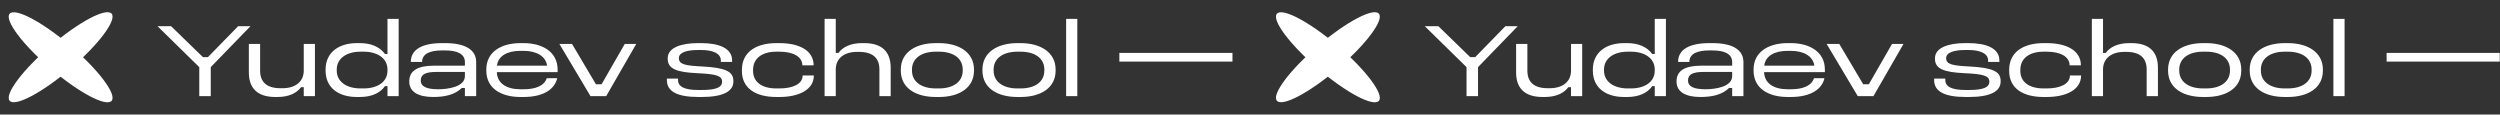
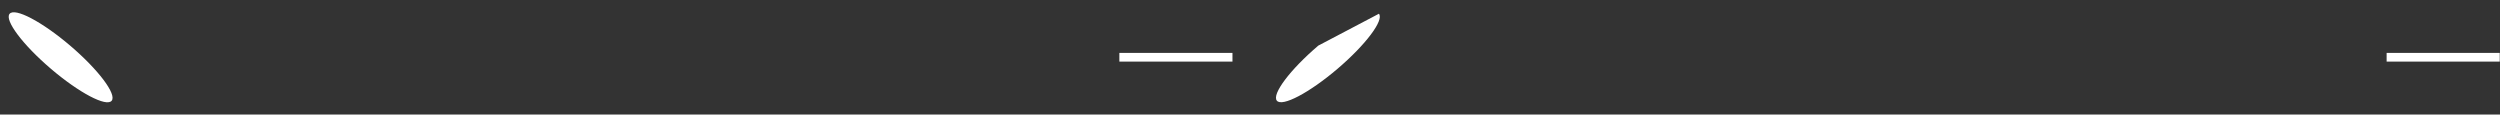
<svg xmlns="http://www.w3.org/2000/svg" width="3406" height="156" viewBox="0 0 3406 156" fill="none">
  <rect x="0" y="0" width="3406" height="156" fill="#333333" stroke="none" />
  <path d="M152.12 137.278C144.902 146.011 107.924 126.572 69.526 93.861C31.128 61.149 5.851 27.552 13.068 18.819C20.286 10.086 57.264 29.525 95.662 62.236C134.06 94.948 159.337 128.545 152.12 137.278Z" fill="white" />
-   <path d="M152.131 18.722C159.349 27.455 134.072 61.052 95.674 93.764C57.276 126.476 20.297 145.914 13.08 137.182C5.863 128.449 31.139 94.852 69.537 62.14C107.935 29.428 144.914 9.99 152.131 18.722Z" fill="white" />
-   <path d="M214.602 35.703H233.092L276.473 77.805H283.301L324.406 35.703H341.19L287.141 91.459V131H271.495V91.459L214.602 35.703ZM429.058 131H413.839V118.768H410.141C404.594 126.449 394.211 132.138 377.996 132.138H375.151C350.829 132.138 339.024 120.332 339.024 98.571V59.883H354.385V96.295C354.385 111.372 362.919 120.19 382.121 120.19H384.965C402.887 120.19 413.839 110.803 413.839 96.295V59.883H429.058V131ZM527.91 25.747H543.129V131H527.91V117.346H524.497C517.67 127.16 505.58 132.138 490.361 132.138H486.094C461.63 132.138 443.566 119.906 443.566 96.153V94.73C443.566 71.404 461.63 58.745 486.094 58.745H490.361C505.011 58.745 517.101 63.439 524.497 73.537H527.91V25.747ZM491.214 70.408C471.87 70.408 458.785 79.796 458.785 94.73V96.153C458.785 111.087 471.87 120.475 491.214 120.475H495.481C513.687 120.475 527.91 112.083 527.91 96.153V94.73C527.91 79.227 513.972 70.408 495.481 70.408H491.214ZM602.231 58.745H606.498C633.807 58.745 648.741 67.706 648.741 84.632V131H633.38V119.906H629.113C619.726 129.009 606.356 132.138 590.141 132.138C569.944 132.138 557.57 125.168 557.57 111.087C557.57 96.295 568.806 89.468 591.563 89.468H633.38V84.632C633.38 73.253 622.713 68.702 606.356 68.702H602.089C585.874 68.702 575.064 73.253 575.064 84.347H559.703C559.703 67.564 574.922 58.745 602.231 58.745ZM594.408 98.002C579.9 98.002 573.215 101.273 573.215 109.665C573.215 117.772 581.038 121.613 596.968 121.613C610.054 121.613 633.38 118.483 633.38 103.691V98.002H594.408ZM676.91 98.286C677.337 113.363 689.854 121.613 709.055 121.613H713.322C729.964 121.613 741.484 116.777 744.898 106.536H759.121C755.85 121.186 740.916 132.138 713.322 132.138H709.055C683.169 132.138 662.545 120.759 662.545 96.153V94.73C662.545 70.693 682.884 58.745 709.055 58.745H713.322C738.924 58.745 759.69 70.693 759.69 94.73V98.286H676.91ZM709.055 69.27C690.849 69.27 678.759 76.24 677.053 89.468H745.325C743.618 76.382 730.532 69.27 713.322 69.27H709.055ZM762.125 59.883H779.335L811.907 114.785H819.588L851.163 59.883H866.809L825.846 131H804.511L762.125 59.883ZM951.07 58.745H955.337C979.233 58.745 997.439 65.573 997.439 82.356V84.347H982.077V82.356C982.077 72.4 970.414 68.133 955.337 68.133H951.07C935.425 68.133 924.899 71.546 924.899 79.227C924.899 88.045 934.429 89.468 957.329 90.606C988.478 92.312 999.145 97.433 999.145 110.234V111.087C999.145 124.884 984.353 132.138 955.906 132.138H951.639C922.908 132.138 908.543 124.742 908.543 109.096V107.105H923.762V109.096C923.762 118.199 932.722 122.608 951.639 122.608H955.906C975.535 122.608 983.784 119.052 983.784 111.23C983.784 103.122 975.25 100.846 949.933 99.709C923.05 98.428 909.68 94.304 909.68 80.222V79.369C909.68 64.861 928.029 58.745 951.07 58.745ZM1057.71 58.745H1061.98C1088.29 58.745 1108.49 68.417 1108.49 89.041H1093.13C1093.13 77.236 1080.61 70.408 1061.98 70.408H1057.71C1038.22 70.408 1025.99 79.511 1025.99 95.157V96.579C1025.99 111.941 1038.22 120.475 1057.71 120.475H1061.98C1080.04 120.475 1093.55 114.501 1093.55 102.838H1108.77C1108.77 122.466 1088.01 132.138 1061.98 132.138H1057.71C1029.69 132.138 1010.77 120.475 1010.77 96.579V95.157C1010.77 71.262 1029.69 58.745 1057.71 58.745ZM1123.42 25.747H1138.64V72.115H1142.34C1147.89 64.435 1158.27 58.745 1174.48 58.745H1177.33C1201.65 58.745 1213.46 70.551 1213.46 92.312V131H1198.09V94.588C1198.09 79.511 1189.56 70.693 1170.36 70.693H1167.51C1149.59 70.693 1138.64 80.08 1138.64 94.588V131H1123.42V25.747ZM1274.9 58.745H1279.17C1306.19 58.745 1326.96 71.12 1326.96 94.73V96.153C1326.96 120.19 1306.19 132.138 1279.17 132.138H1274.9C1247.88 132.138 1227.25 120.19 1227.25 96.153V94.73C1227.25 71.12 1247.88 58.745 1274.9 58.745ZM1274.9 70.408C1254.99 70.408 1242.47 79.796 1242.47 94.73V96.153C1242.47 111.087 1254.99 120.475 1274.9 120.475H1279.17C1299.36 120.475 1311.6 111.087 1311.6 96.153V94.73C1311.6 79.796 1299.36 70.408 1279.17 70.408H1274.9ZM1386.13 58.745H1390.39C1417.42 58.745 1438.18 71.12 1438.18 94.73V96.153C1438.18 120.19 1417.42 132.138 1390.39 132.138H1386.13C1359.1 132.138 1338.48 120.19 1338.48 96.153V94.73C1338.48 71.12 1359.1 58.745 1386.13 58.745ZM1386.13 70.408C1366.21 70.408 1353.7 79.796 1353.7 94.73V96.153C1353.7 111.087 1366.21 120.475 1386.13 120.475H1390.39C1410.59 120.475 1422.82 111.087 1422.82 96.153V94.73C1422.82 79.796 1410.59 70.408 1390.39 70.408H1386.13ZM1452.51 25.747H1467.73V131H1452.51V25.747Z" fill="white" />
  <rect x="1525.02" y="72.074" width="154.087" height="11.853" fill="white" />
-   <path d="M1878.64 137.278C1871.42 146.011 1834.44 126.572 1796.05 93.861C1757.65 61.149 1732.37 27.551 1739.59 18.818C1746.81 10.086 1783.78 29.524 1822.18 62.236C1860.58 94.948 1885.86 128.546 1878.64 137.278Z" fill="white" />
-   <path d="M1878.65 18.722C1885.87 27.455 1860.59 61.052 1822.19 93.764C1783.8 126.476 1746.82 145.914 1739.6 137.182C1732.38 128.449 1757.66 94.852 1796.06 62.14C1834.45 29.428 1871.43 9.989 1878.65 18.722Z" fill="white" />
-   <path d="M1941.12 35.703H1959.61L2002.99 77.805H2009.82L2050.93 35.703H2067.71L2013.66 91.459V131H1998.01V91.459L1941.12 35.703ZM2155.58 131H2140.36V118.768H2136.66C2131.11 126.449 2120.73 132.138 2104.52 132.138H2101.67C2077.35 132.138 2065.54 120.332 2065.54 98.571V59.883H2080.9V96.295C2080.9 111.372 2089.44 120.19 2108.64 120.19H2111.49C2129.41 120.19 2140.36 110.803 2140.36 96.295V59.883H2155.58V131ZM2254.43 25.747H2269.65V131H2254.43V117.346H2251.02C2244.19 127.16 2232.1 132.138 2216.88 132.138H2212.61C2188.15 132.138 2170.09 119.906 2170.09 96.153V94.73C2170.09 71.404 2188.15 58.745 2212.61 58.745H2216.88C2231.53 58.745 2243.62 63.439 2251.02 73.537H2254.43V25.747ZM2217.73 70.408C2198.39 70.408 2185.3 79.796 2185.3 94.73V96.153C2185.3 111.087 2198.39 120.475 2217.73 120.475H2222C2240.21 120.475 2254.43 112.083 2254.43 96.153V94.73C2254.43 79.227 2240.49 70.408 2222 70.408H2217.73ZM2328.75 58.745H2333.02C2360.33 58.745 2375.26 67.706 2375.26 84.632V131H2359.9V119.906H2355.63C2346.25 129.009 2332.88 132.138 2316.66 132.138C2296.46 132.138 2284.09 125.168 2284.09 111.087C2284.09 96.295 2295.33 89.468 2318.08 89.468H2359.9V84.632C2359.9 73.253 2349.23 68.702 2332.88 68.702H2328.61C2312.39 68.702 2301.58 73.253 2301.58 84.347H2286.22C2286.22 67.564 2301.44 58.745 2328.75 58.745ZM2320.93 98.002C2306.42 98.002 2299.73 101.273 2299.73 109.665C2299.73 117.772 2307.56 121.613 2323.49 121.613C2336.57 121.613 2359.9 118.483 2359.9 103.691V98.002H2320.93ZM2403.43 98.286C2403.86 113.363 2416.37 121.613 2435.57 121.613H2439.84C2456.48 121.613 2468 116.777 2471.42 106.536H2485.64C2482.37 121.186 2467.44 132.138 2439.84 132.138H2435.57C2409.69 132.138 2389.06 120.759 2389.06 96.153V94.73C2389.06 70.693 2409.4 58.745 2435.57 58.745H2439.84C2465.44 58.745 2486.21 70.693 2486.21 94.73V98.286H2403.43ZM2435.57 69.27C2417.37 69.27 2405.28 76.24 2403.57 89.468H2471.84C2470.14 76.382 2457.05 69.27 2439.84 69.27H2435.57ZM2488.64 59.883H2505.85L2538.43 114.785H2546.11L2577.68 59.883H2593.33L2552.37 131H2531.03L2488.64 59.883ZM2677.59 58.745H2681.86C2705.75 58.745 2723.96 65.573 2723.96 82.356V84.347H2708.6V82.356C2708.6 72.4 2696.93 68.133 2681.86 68.133H2677.59C2661.94 68.133 2651.42 71.546 2651.42 79.227C2651.42 88.045 2660.95 89.468 2683.85 90.606C2715 92.312 2725.66 97.433 2725.66 110.234V111.087C2725.66 124.884 2710.87 132.138 2682.43 132.138H2678.16C2649.43 132.138 2635.06 124.742 2635.06 109.096V107.105H2650.28V109.096C2650.28 118.199 2659.24 122.608 2678.16 122.608H2682.43C2702.05 122.608 2710.3 119.052 2710.3 111.23C2710.3 103.122 2701.77 100.846 2676.45 99.709C2649.57 98.428 2636.2 94.304 2636.2 80.222V79.369C2636.2 64.861 2654.55 58.745 2677.59 58.745ZM2784.23 58.745H2788.5C2814.81 58.745 2835.01 68.417 2835.01 89.041H2819.65C2819.65 77.236 2807.13 70.408 2788.5 70.408H2784.23C2764.74 70.408 2752.51 79.511 2752.51 95.157V96.579C2752.51 111.941 2764.74 120.475 2784.23 120.475H2788.5C2806.56 120.475 2820.07 114.501 2820.07 102.838H2835.29C2835.29 122.466 2814.53 132.138 2788.5 132.138H2784.23C2756.21 132.138 2737.29 120.475 2737.29 96.579V95.157C2737.29 71.262 2756.21 58.745 2784.23 58.745ZM2849.94 25.747H2865.16V72.115H2868.86C2874.4 64.435 2884.79 58.745 2901 58.745H2903.85C2928.17 58.745 2939.97 70.551 2939.97 92.312V131H2924.61V94.588C2924.61 79.511 2916.08 70.693 2896.88 70.693H2894.03C2876.11 70.693 2865.16 80.08 2865.16 94.588V131H2849.94V25.747ZM3001.42 58.745H3005.69C3032.71 58.745 3053.48 71.12 3053.48 94.73V96.153C3053.48 120.19 3032.71 132.138 3005.69 132.138H3001.42C2974.4 132.138 2953.77 120.19 2953.77 96.153V94.73C2953.77 71.12 2974.4 58.745 3001.42 58.745ZM3001.42 70.408C2981.51 70.408 2968.99 79.796 2968.99 94.73V96.153C2968.99 111.087 2981.51 120.475 3001.42 120.475H3005.69C3025.88 120.475 3038.12 111.087 3038.12 96.153V94.73C3038.12 79.796 3025.88 70.408 3005.69 70.408H3001.42ZM3112.65 58.745H3116.91C3143.94 58.745 3164.7 71.12 3164.7 94.73V96.153C3164.7 120.19 3143.94 132.138 3116.91 132.138H3112.65C3085.62 132.138 3065 120.19 3065 96.153V94.73C3065 71.12 3085.62 58.745 3112.65 58.745ZM3112.65 70.408C3092.73 70.408 3080.22 79.796 3080.22 94.73V96.153C3080.22 111.087 3092.73 120.475 3112.65 120.475H3116.91C3137.11 120.475 3149.34 111.087 3149.34 96.153V94.73C3149.34 79.796 3137.11 70.408 3116.91 70.408H3112.65ZM3179.03 25.747H3194.25V131H3179.03V25.747Z" fill="white" />
+   <path d="M1878.65 18.722C1885.87 27.455 1860.59 61.052 1822.19 93.764C1783.8 126.476 1746.82 145.914 1739.6 137.182C1732.38 128.449 1757.66 94.852 1796.06 62.14Z" fill="white" />
  <rect x="3251.54" y="72.074" width="154.087" height="11.853" fill="white" />
</svg>